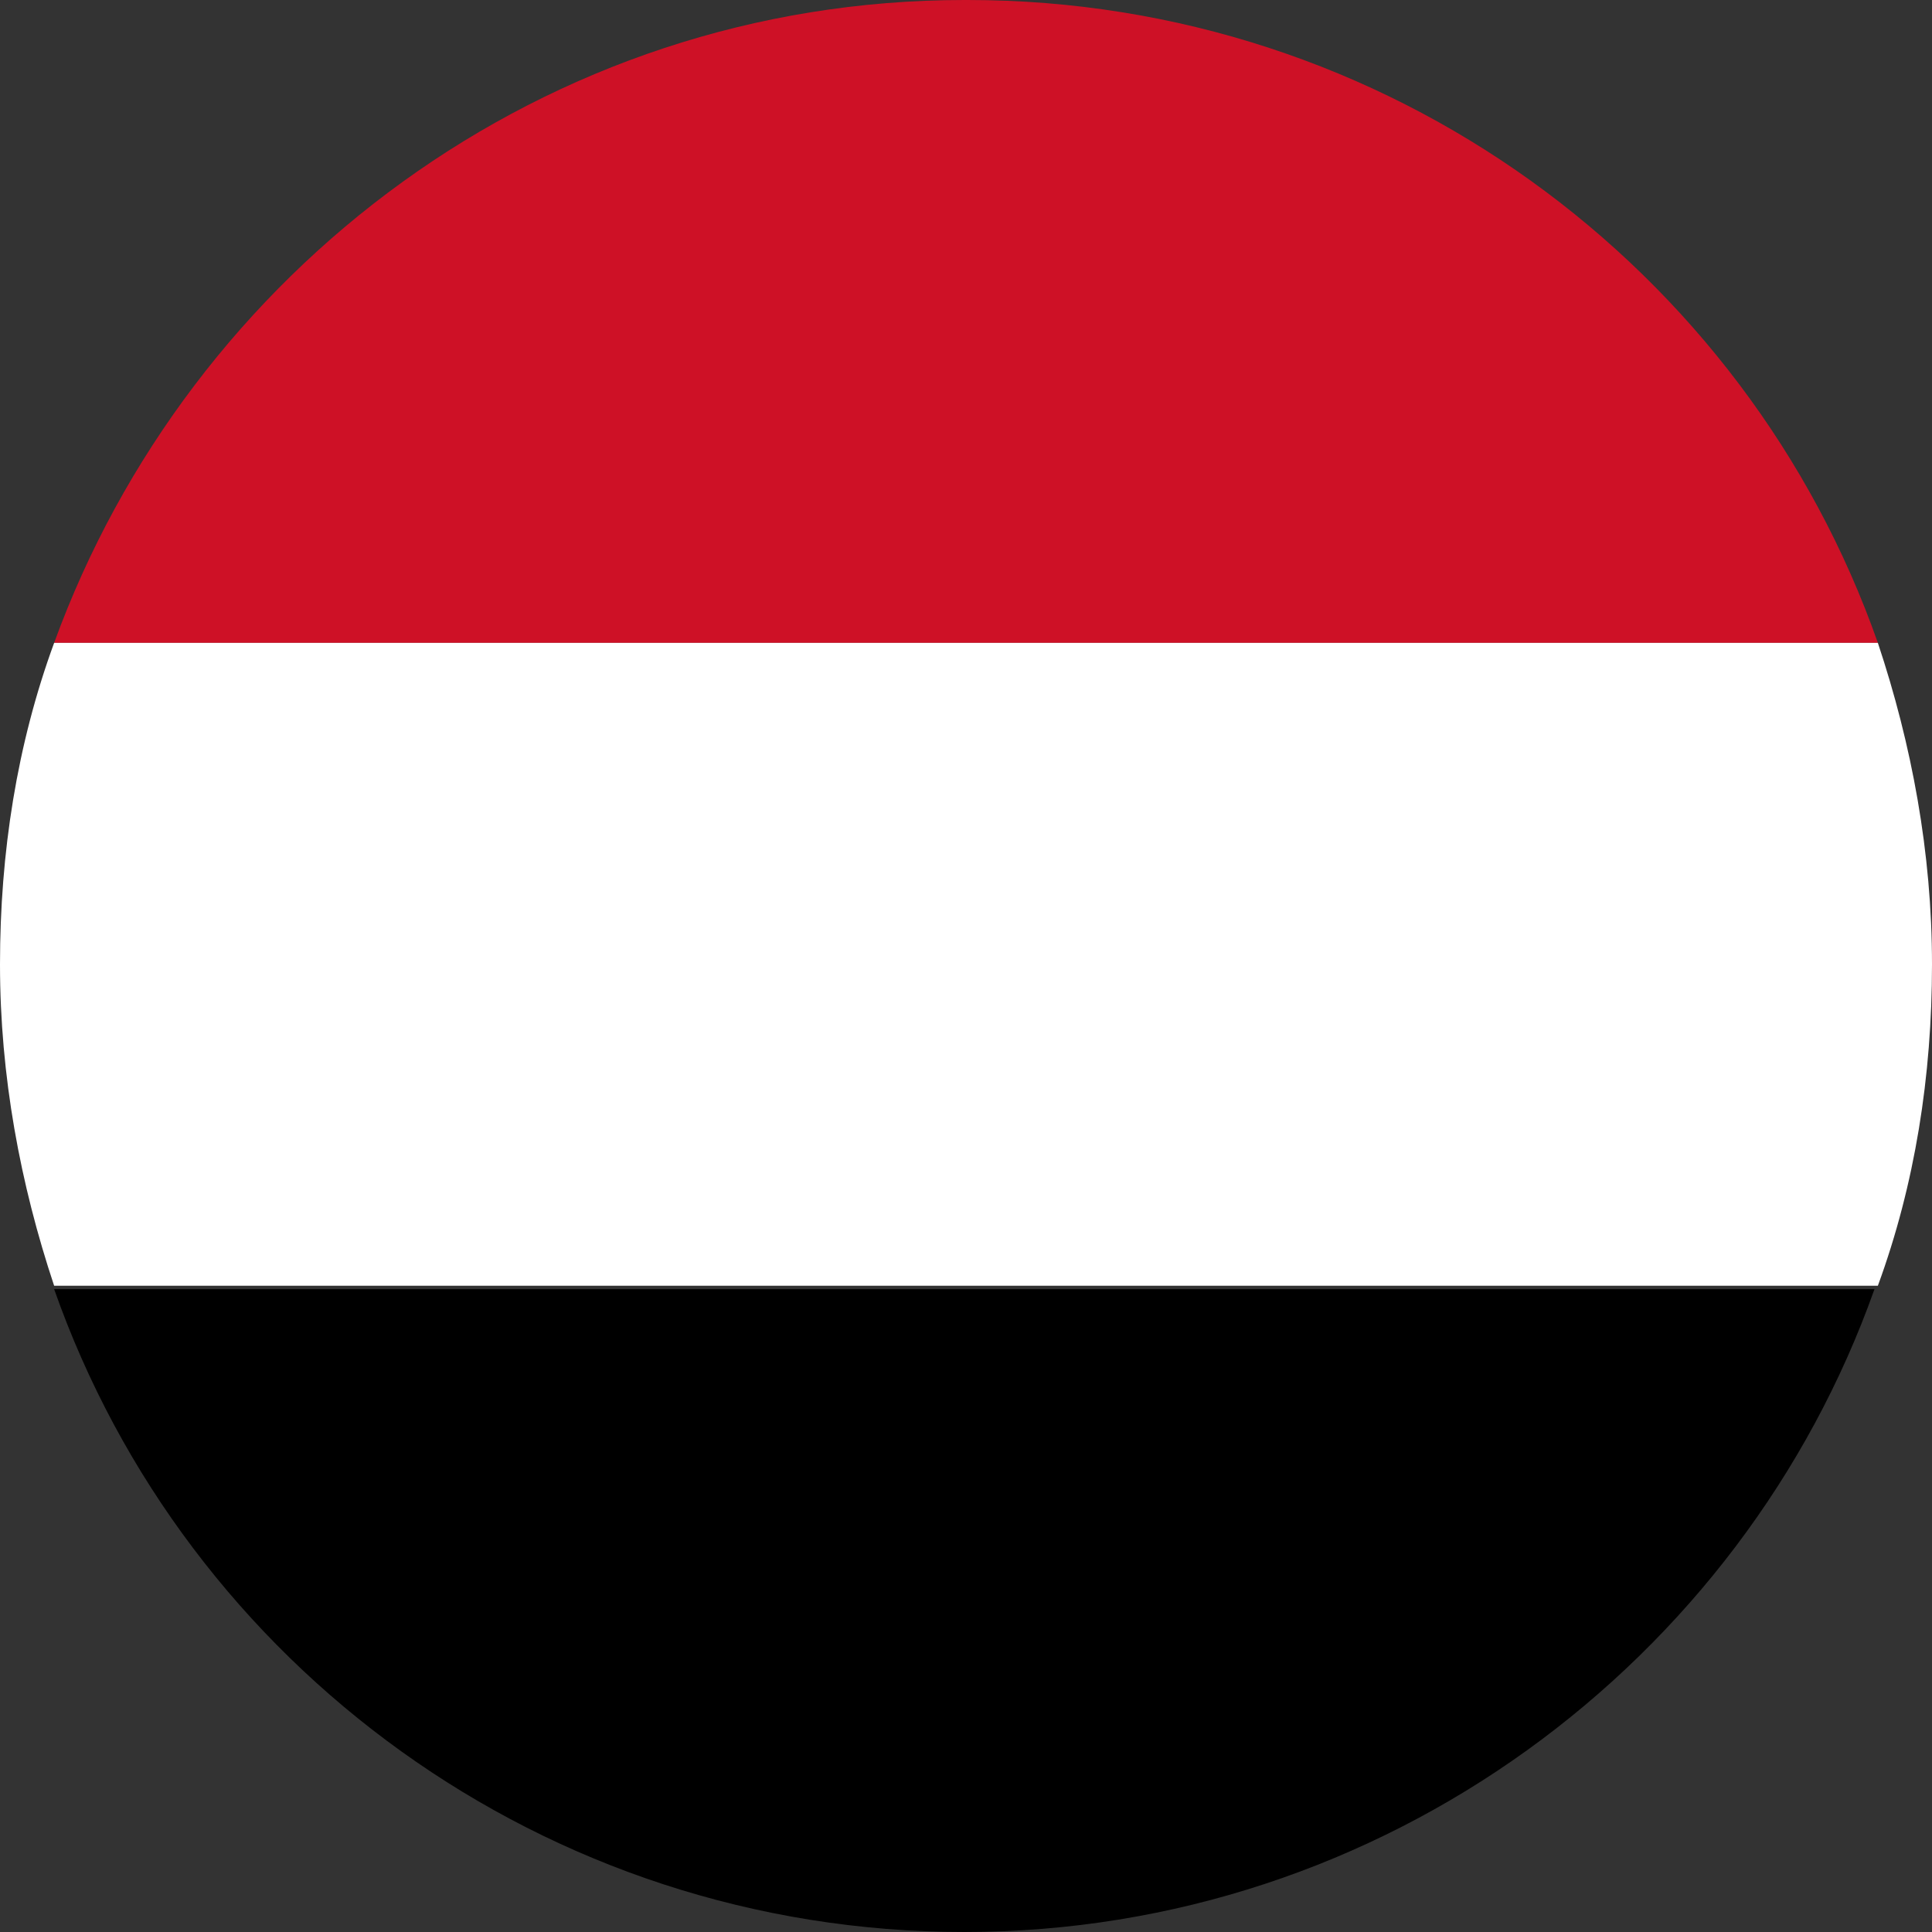
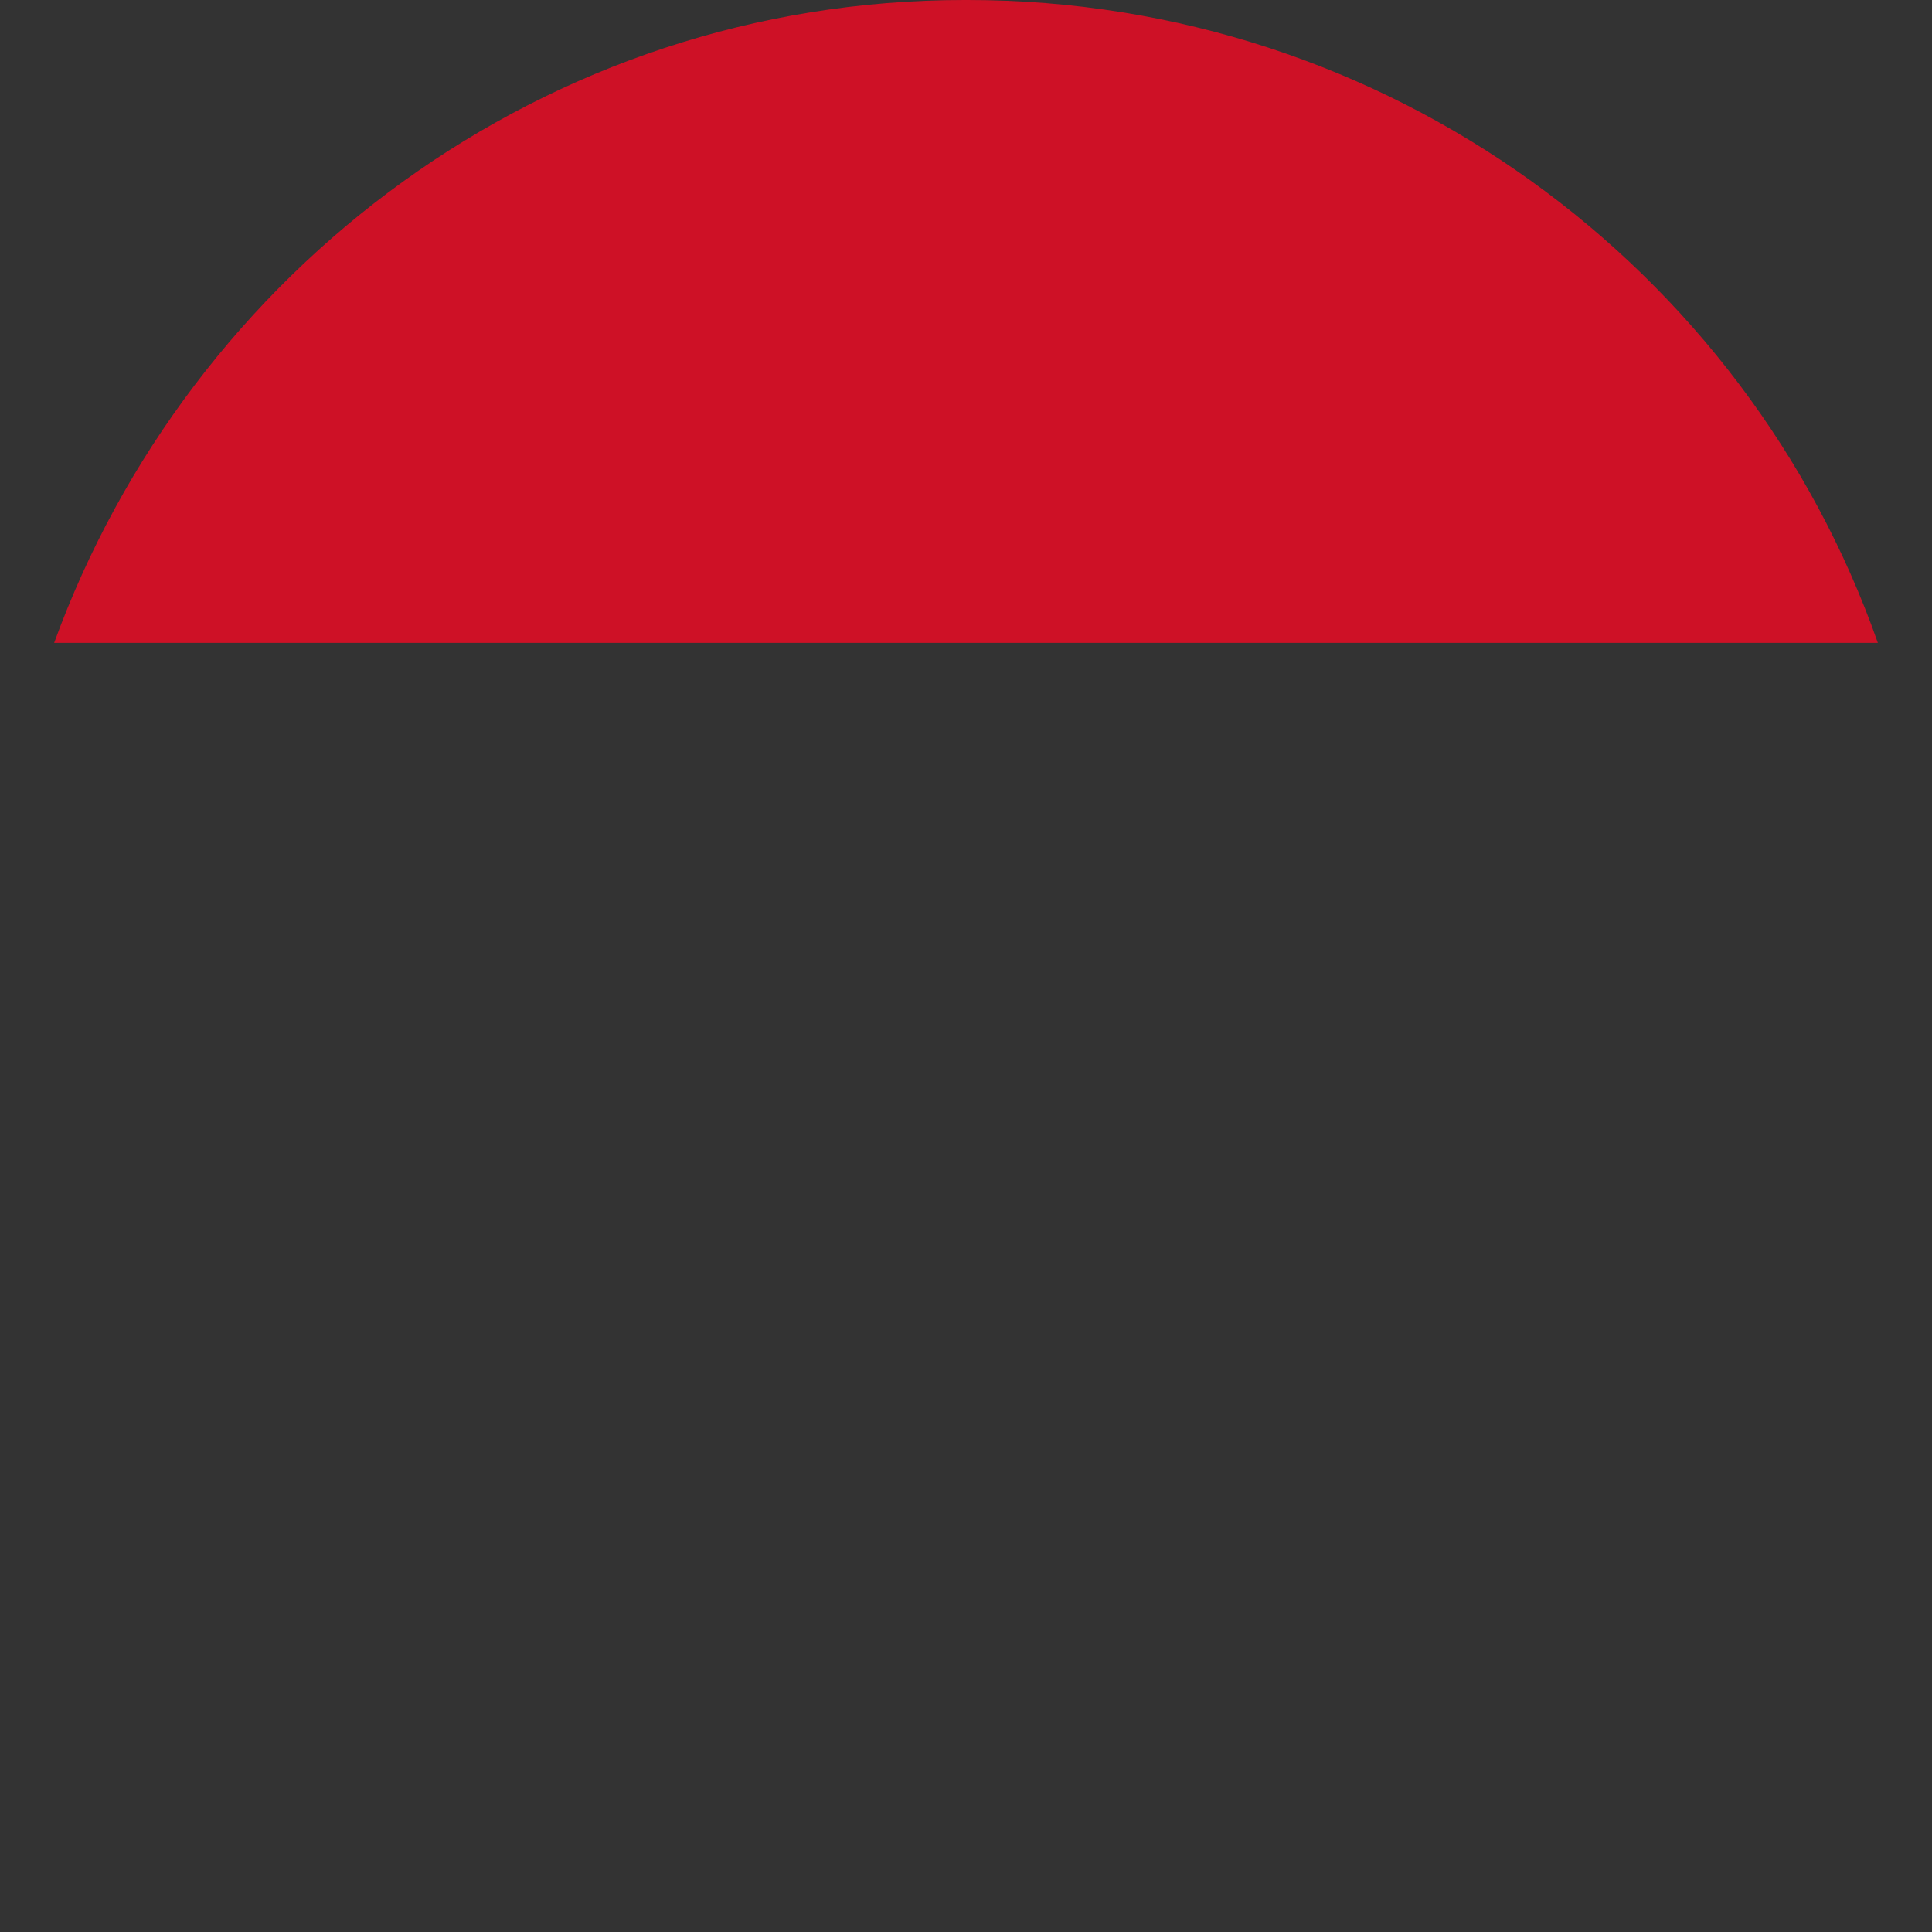
<svg xmlns="http://www.w3.org/2000/svg" viewBox="0 0 5.71 5.71">
  <rect x="0" y="0" width="5.71" height="5.71" fill="#333333" stroke="none" />
  <defs>
    <style>.d{fill:#fff;}.e{fill:#ce1126;}</style>
  </defs>
  <g id="a" />
  <g id="b">
    <g id="c">
      <g>
-         <path d="M2.85,5.71c1.24,0,2.3-.8,2.69-1.9H.16c.39,1.11,1.45,1.9,2.69,1.9Z" />
        <path class="e" d="M2.85,0C1.61,0,.56,.8,.16,1.9H5.55c-.39-1.11-1.45-1.9-2.69-1.9Z" />
-         <path class="d" d="M5.55,1.9H.16c-.11,.3-.16,.62-.16,.95s.06,.65,.16,.95H5.55c.11-.3,.16-.62,.16-.95s-.06-.65-.16-.95Z" />
      </g>
    </g>
  </g>
</svg>